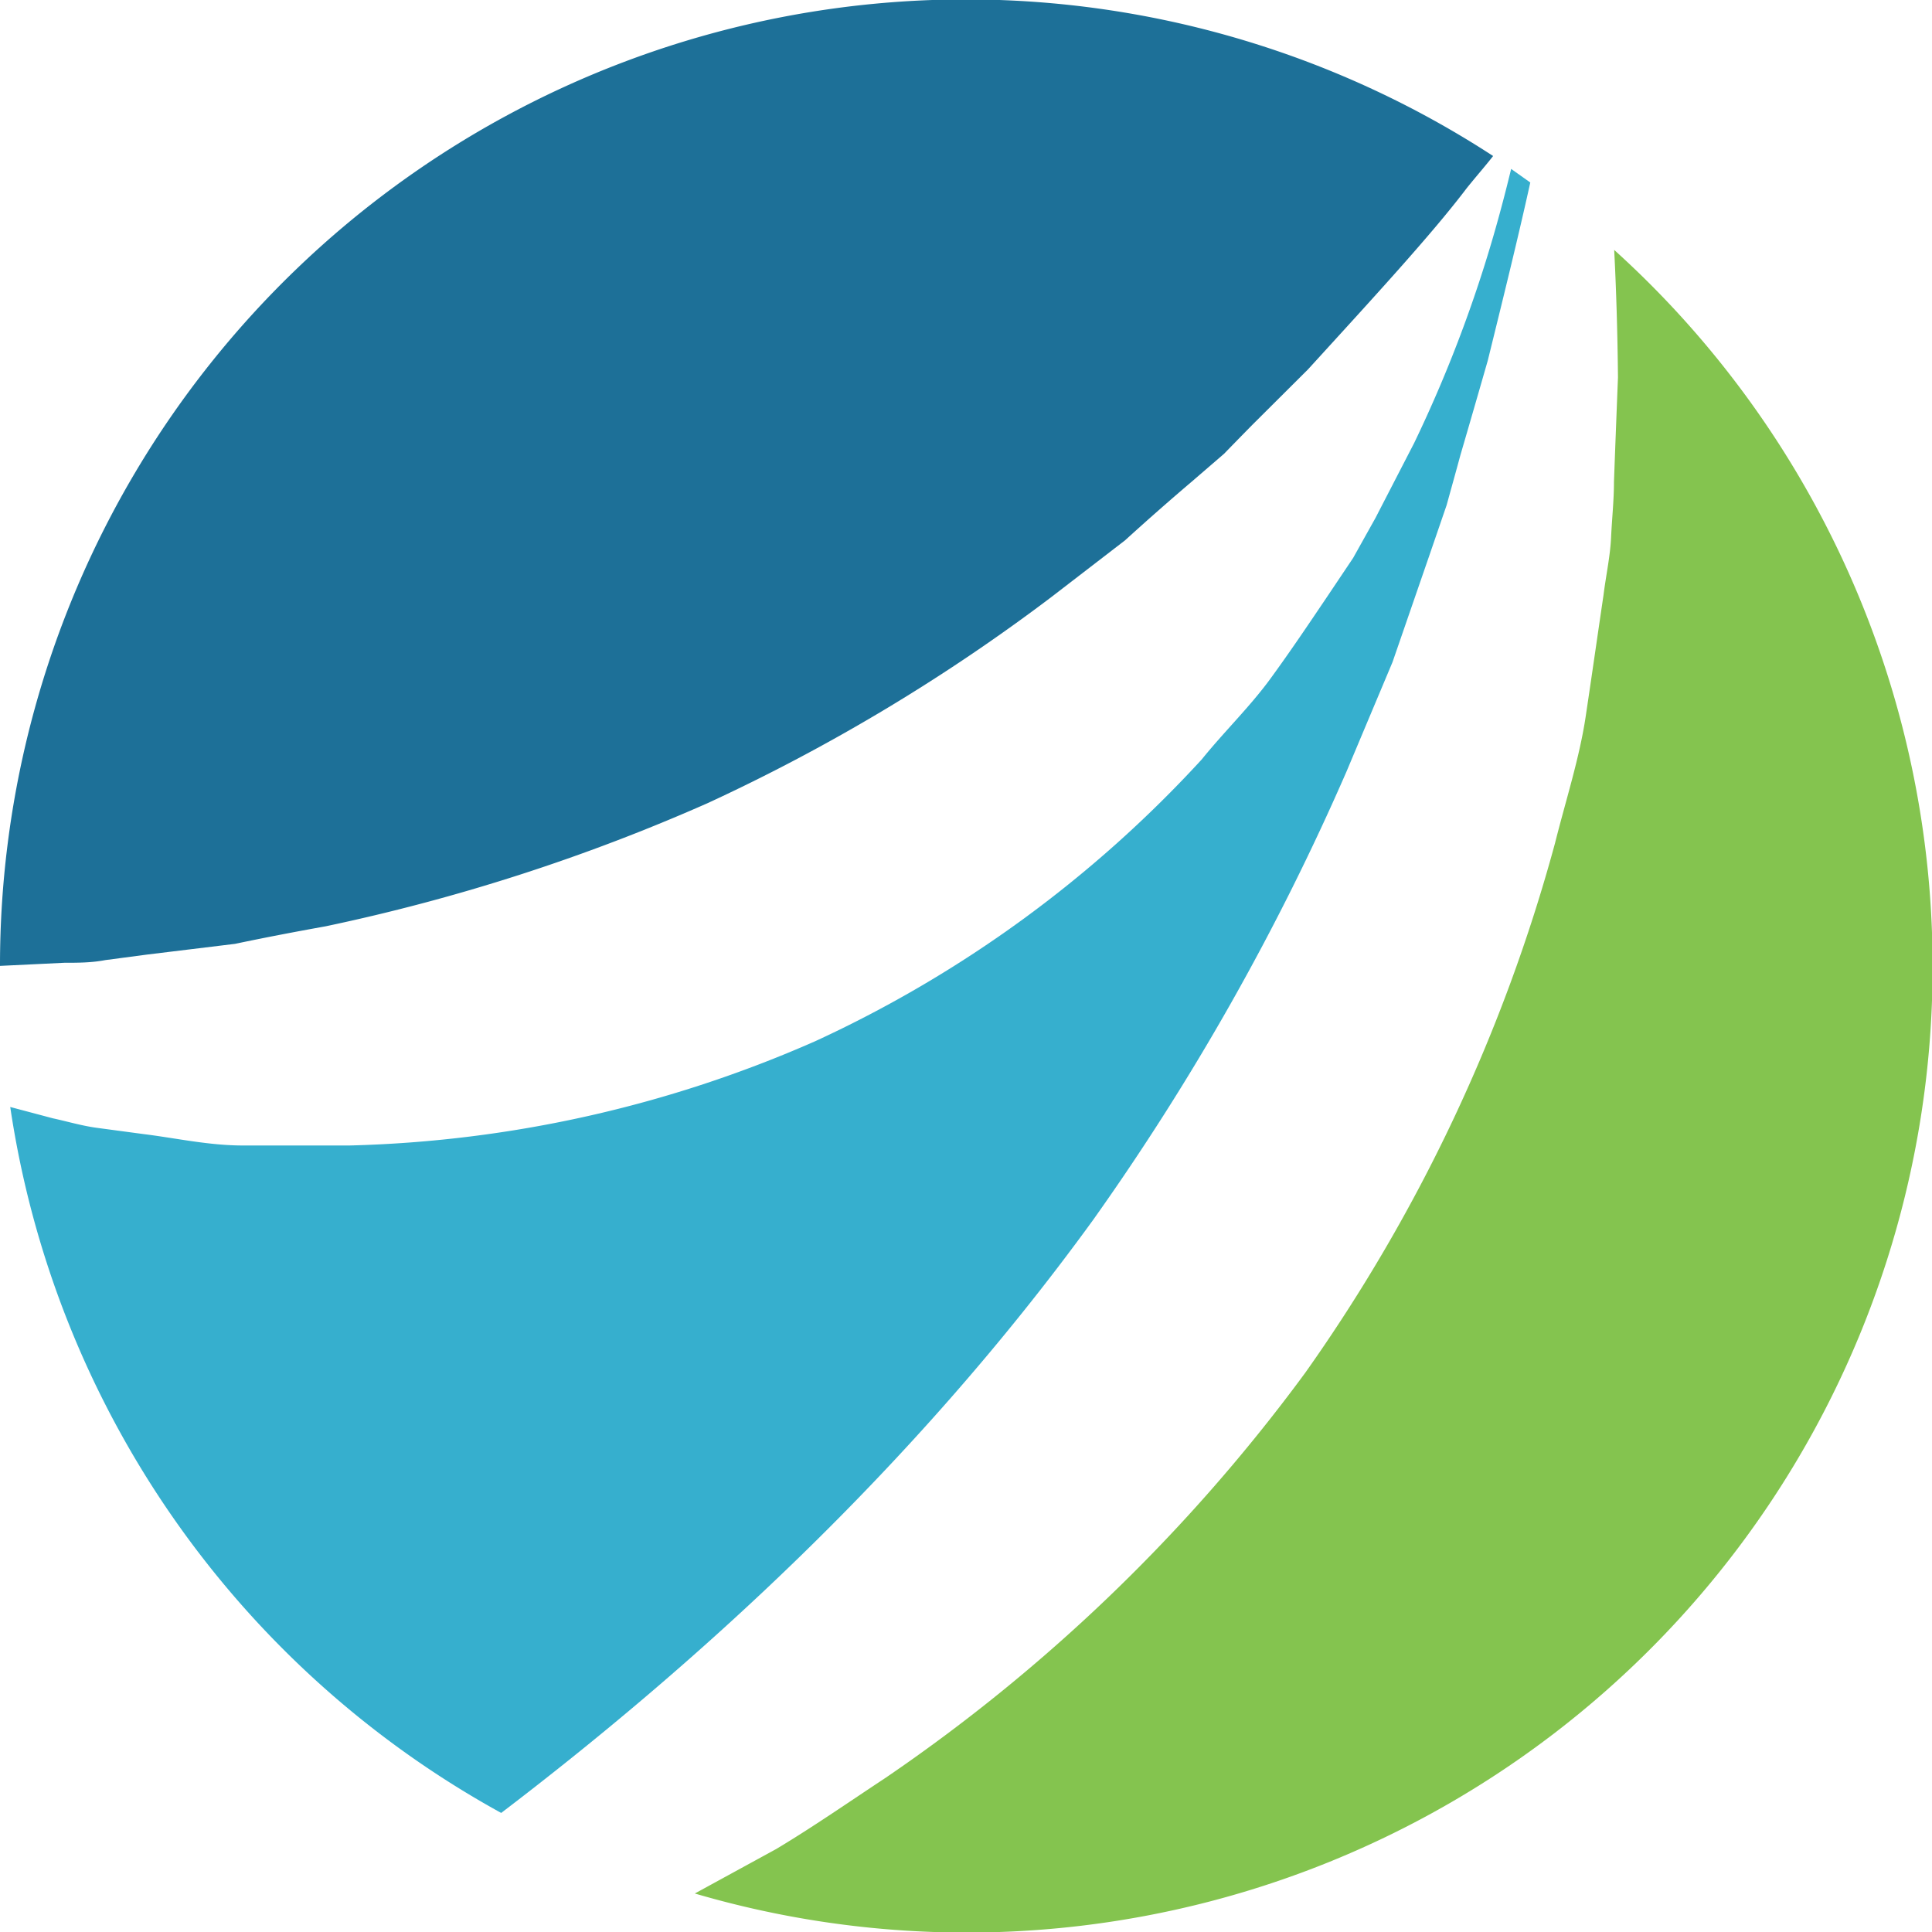
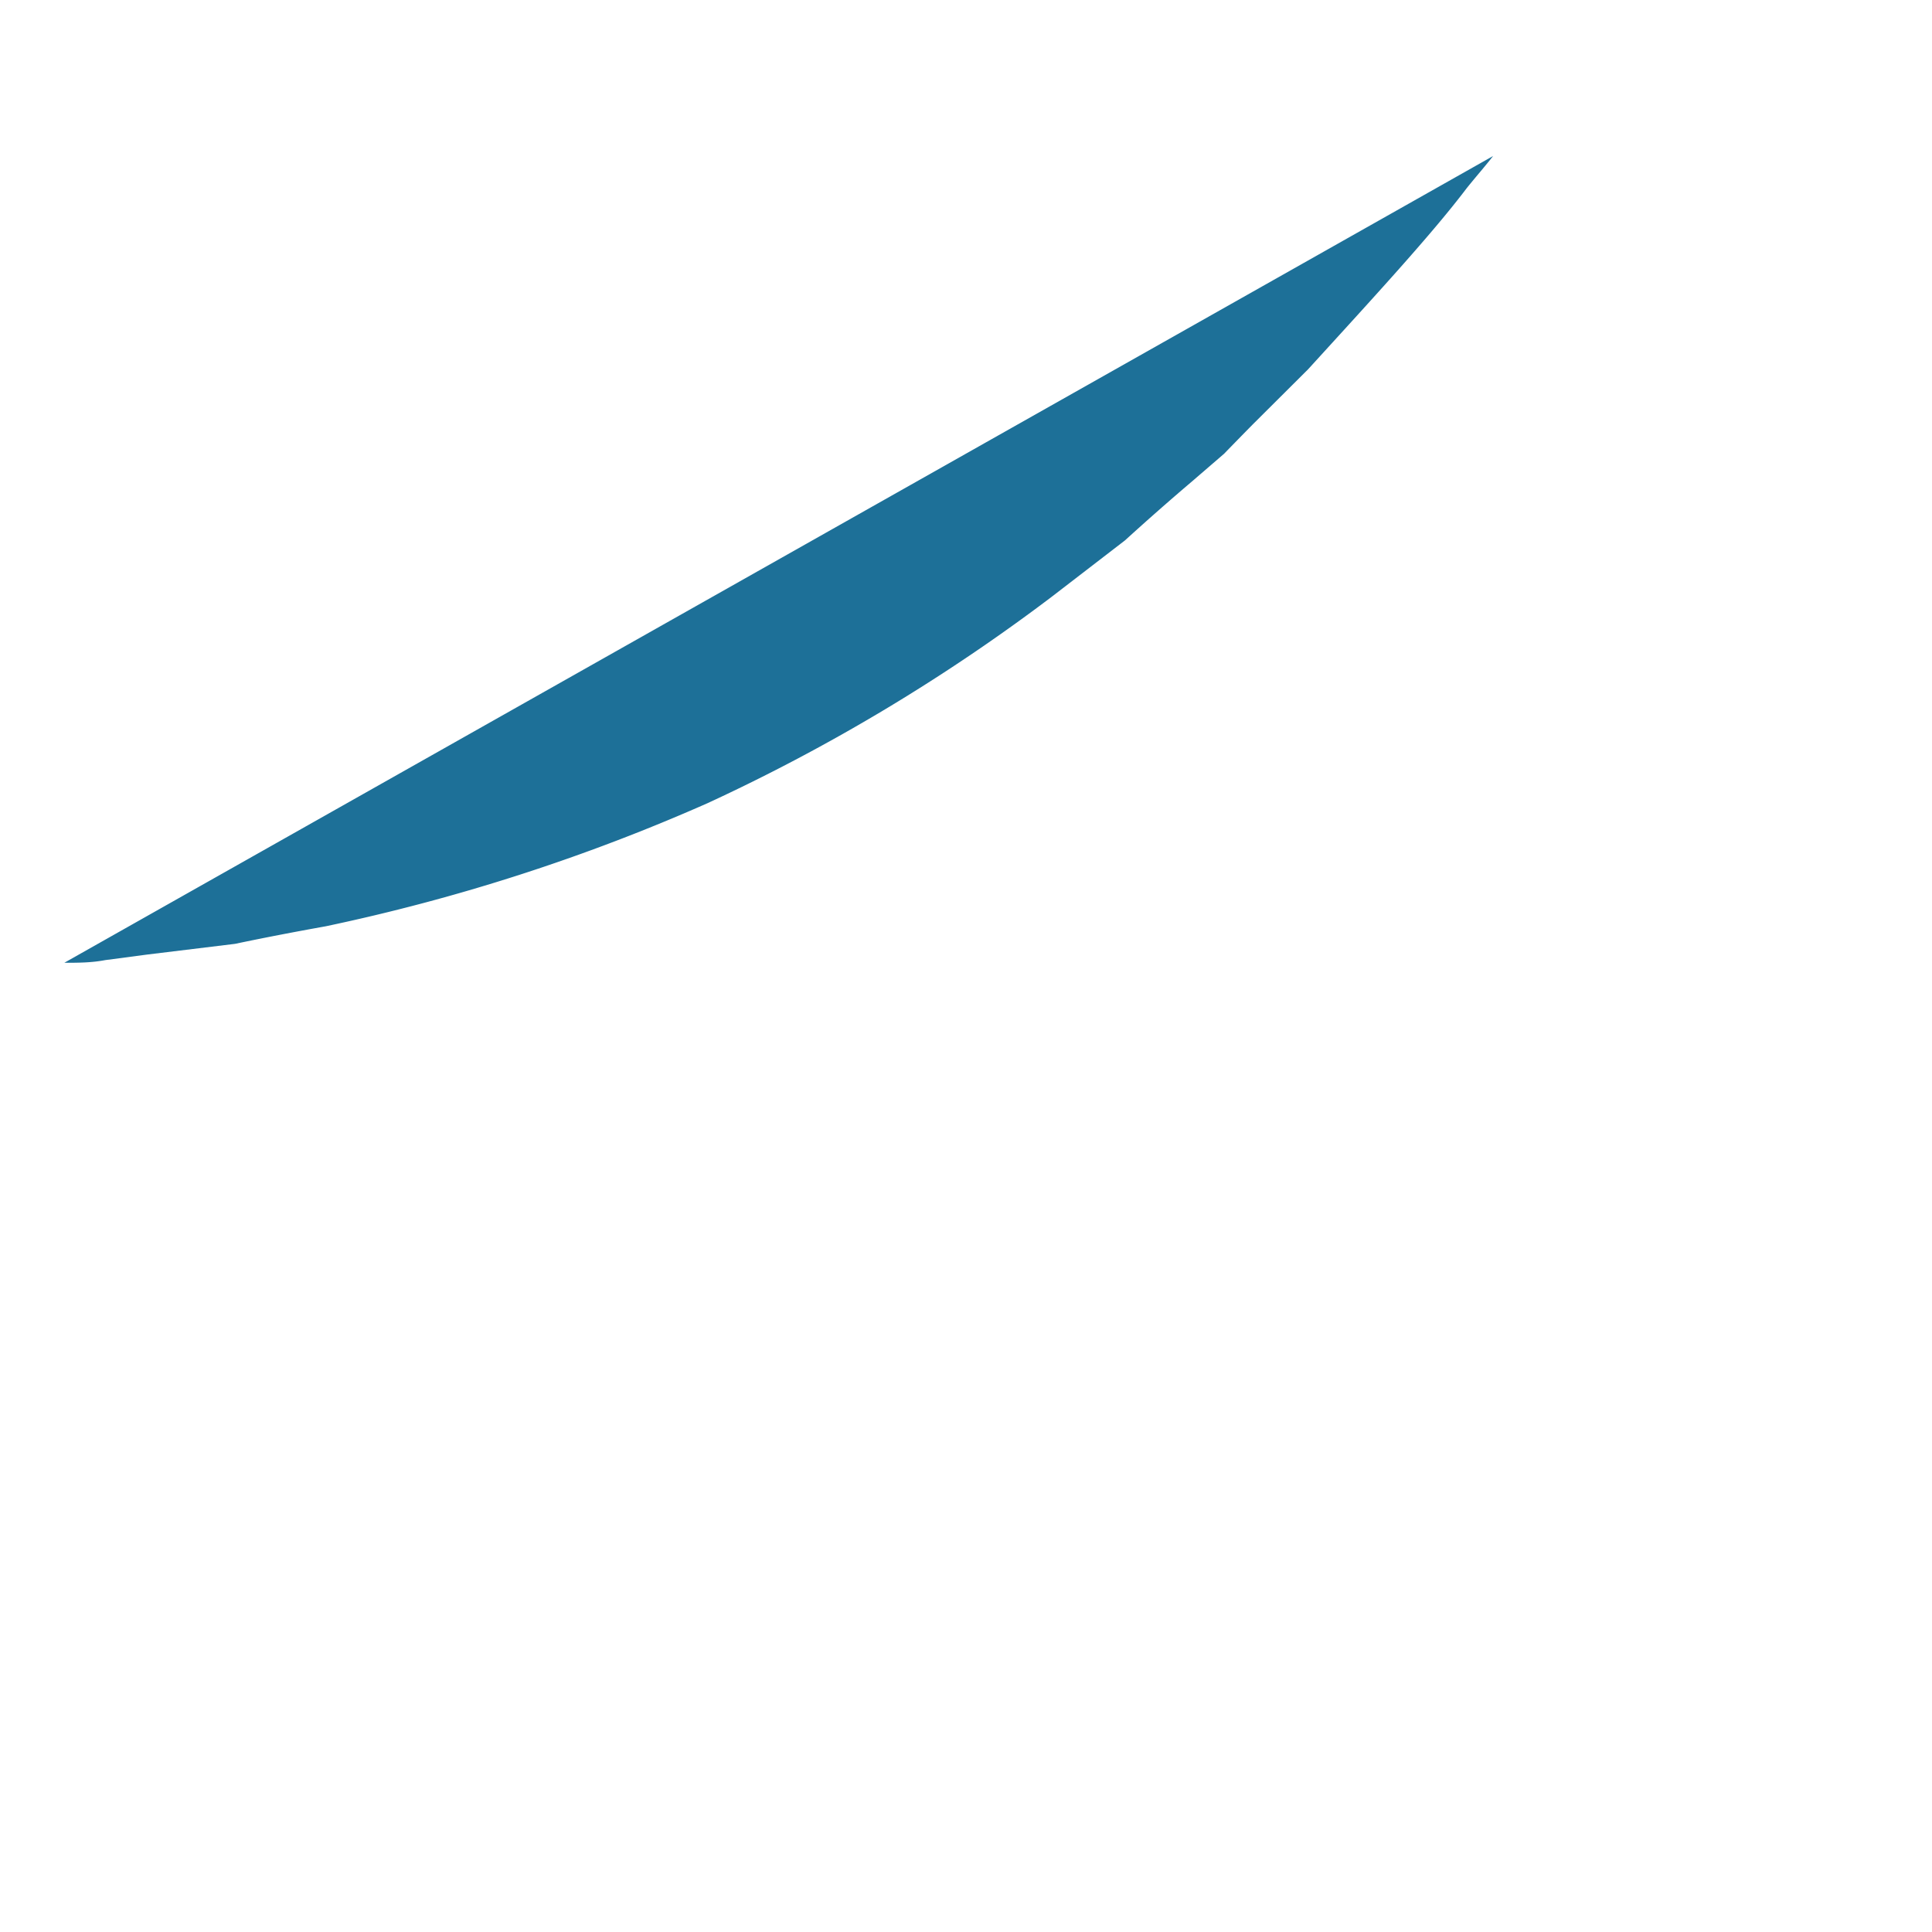
<svg xmlns="http://www.w3.org/2000/svg" viewBox="0 0 86.81 86.81">
  <defs>
    <style>.cls-1{fill:#84c44f;}.cls-2{fill:#36afce;}.cls-3{fill:#1d7098;}</style>
  </defs>
  <g id="Слой_2" data-name="Слой 2">
    <g id="OBJECTS">
-       <path class="cls-1" d="M72.53,11.23c.09,1.76.15,3.67.17,5.73-.06,1.5-.12,3.06-.18,4.69,0,.82-.09,1.65-.13,2.5s-.23,1.71-.34,2.59c-.26,1.76-.52,3.58-.8,5.45s-.89,3.75-1.38,5.7A75.19,75.19,0,0,1,58.65,61.68,77.68,77.68,0,0,1,39.78,79.89c-1.68,1.11-3.28,2.22-4.9,3.19l-3.66,2A43.4,43.4,0,0,0,72.53,11.23Z" />
-       <path class="cls-2" d="M49.12,54.81A111.91,111.91,0,0,0,60.51,34.65l2.06-4.9L64.21,25,65,22.7c.21-.76.42-1.51.62-2.25.43-1.47.84-2.89,1.23-4.25.74-3,1.39-5.64,1.91-8l-.86-.61c-.12.49-.26,1.06-.43,1.69a59.89,59.89,0,0,1-3.93,10.63L61.8,23.28l-1,1.79-1.18,1.76C58.83,28,58,29.24,57.08,30.5S55,32.88,54,34.12A54.47,54.47,0,0,1,36.64,46.78,55.28,55.28,0,0,1,15.7,51.47c-1.64,0-3.24,0-4.78,0s-3-.33-4.45-.51l-2.09-.28c-.69-.09-1.35-.29-2-.43L.46,49.74A43.48,43.48,0,0,0,22.52,81.46C31,75,40.9,66.15,49.12,54.81Z" />
-       <path class="cls-3" d="M2.89,43.26c.6,0,1.22,0,1.84-.12l1.89-.25,3.94-.48c1.33-.28,2.69-.54,4.08-.79a86.57,86.57,0,0,0,17.15-5.53,83.84,83.84,0,0,0,15.46-9.27l3.3-2.54c1-.91,2-1.79,3-2.64L55,20.39q.65-.67,1.29-1.32l2.48-2.47c3-3.29,5.57-6.08,7.13-8.14.45-.56.84-1,1.19-1.45A43.4,43.4,0,0,0,0,43.4v0Z" />
+       <path class="cls-3" d="M2.89,43.26c.6,0,1.22,0,1.84-.12l1.89-.25,3.94-.48c1.33-.28,2.69-.54,4.08-.79a86.57,86.57,0,0,0,17.15-5.53,83.84,83.84,0,0,0,15.46-9.27l3.3-2.54c1-.91,2-1.79,3-2.64L55,20.39q.65-.67,1.29-1.32l2.48-2.47c3-3.29,5.57-6.08,7.13-8.14.45-.56.84-1,1.19-1.45v0Z" />
    </g>
  </g>
</svg>